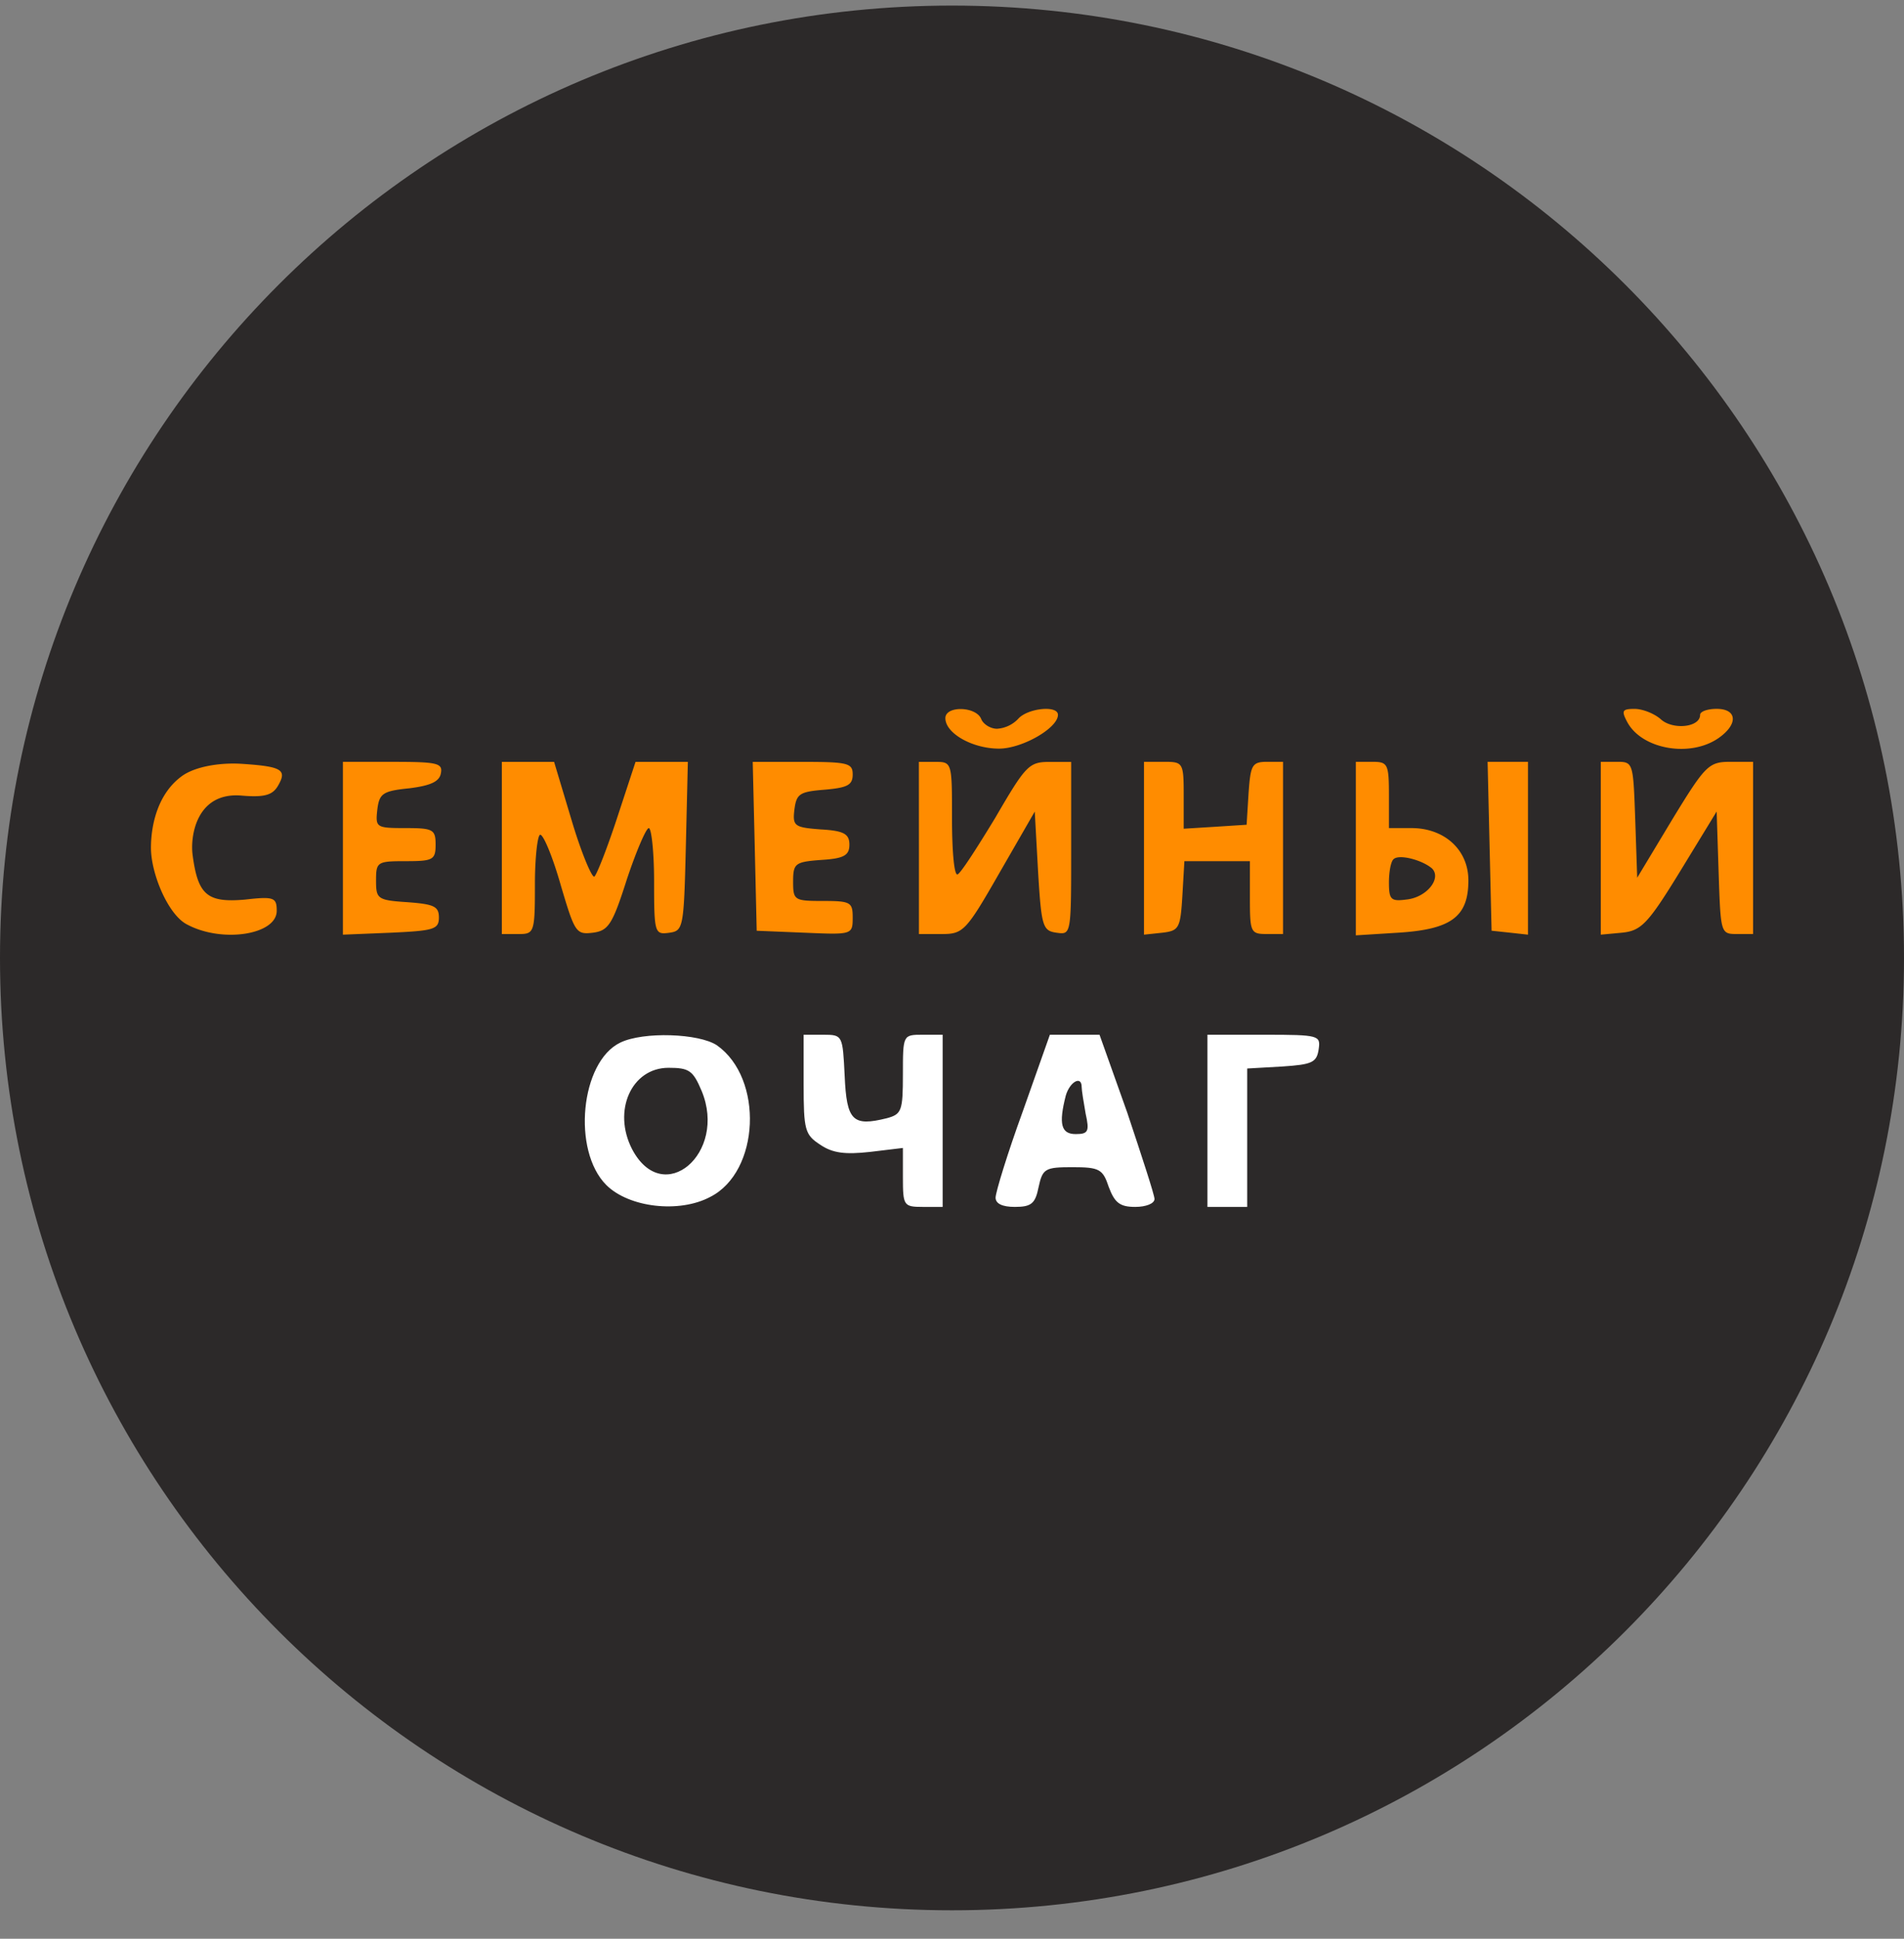
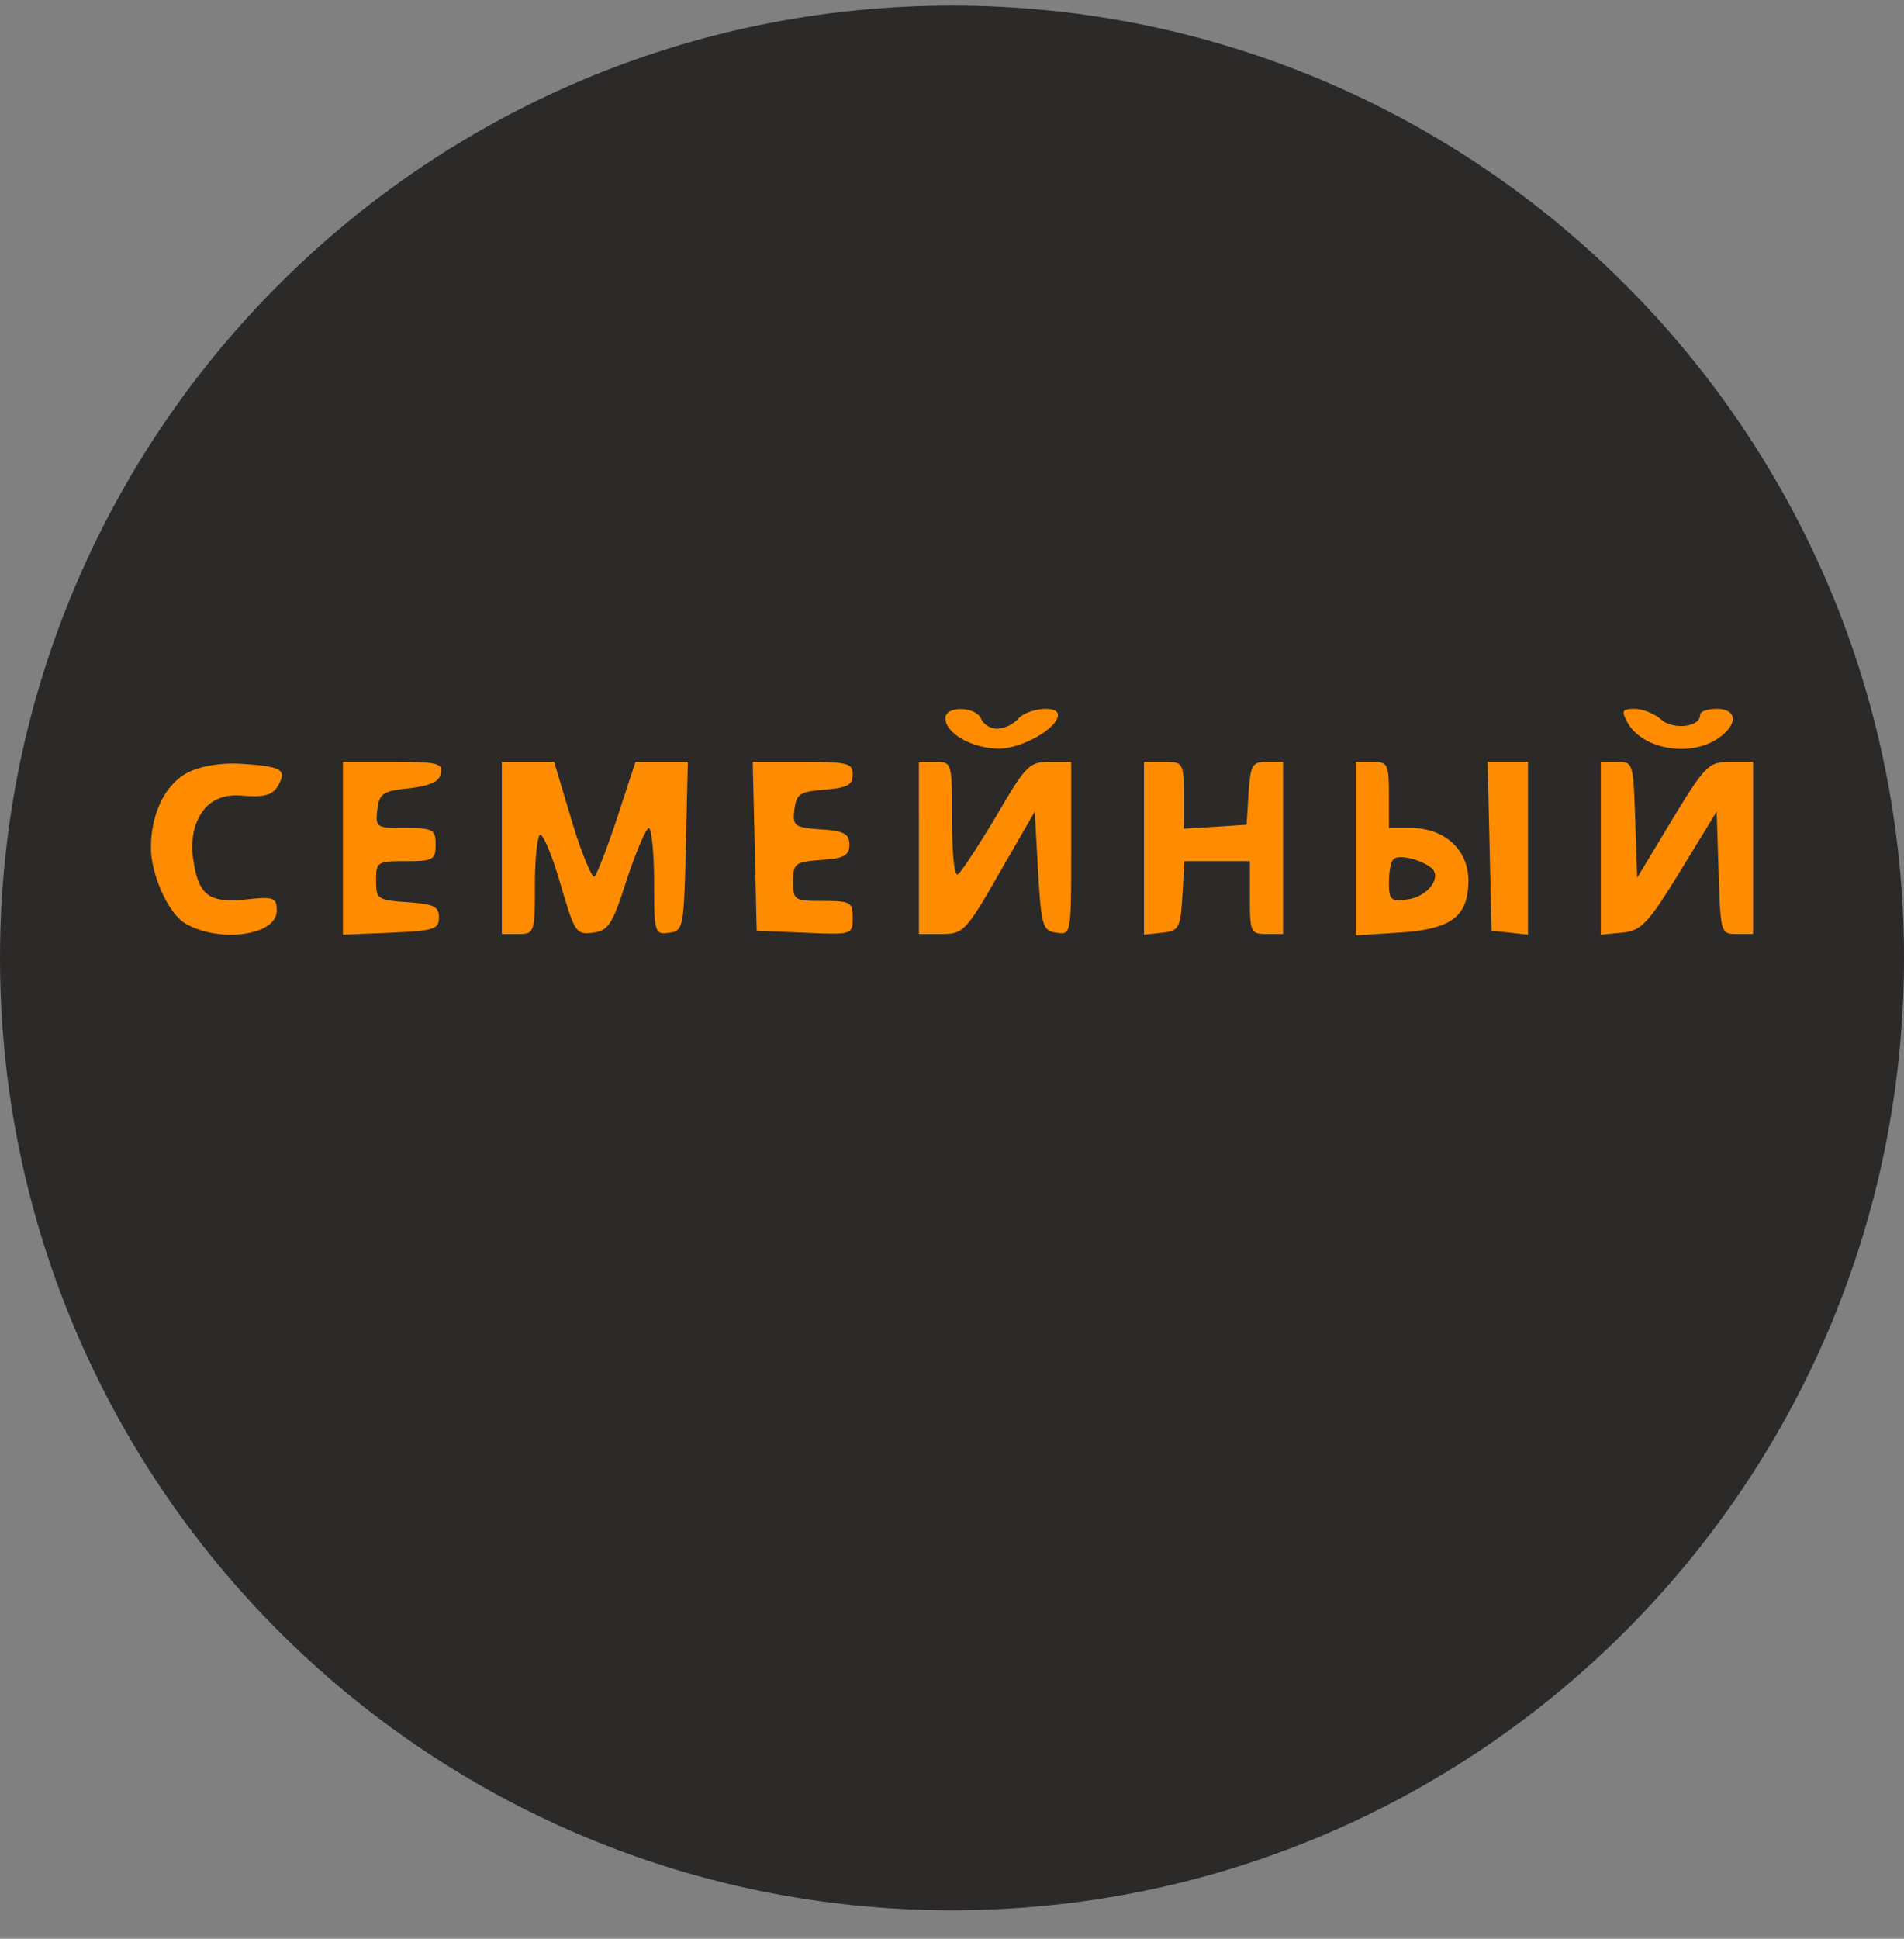
<svg xmlns="http://www.w3.org/2000/svg" width="56" height="57" fill="none" viewBox="0 0 56 57">
  <rect x="0" y="0" width="56" height="57" fill="#808080" stroke="none" />
  <g clip-path="url(#a)">
    <path fill="#2c2929" d="M56 28.164c0-15.464-12.536-28-28-28S0 12.7 0 28.164s12.536 28 28 28 28-12.536 28-28" />
    <path fill="#ff8c00" d="M27.805 21.114c0 .448.799.896 1.578.896.681 0 1.733-.604 1.733-.993 0-.292-.896-.195-1.169.117a.94.94 0 0 1-.623.292c-.195 0-.409-.137-.467-.292-.156-.37-1.052-.39-1.052-.02M47.861 21.23c.429.8 1.85 1.052 2.687.468.584-.409.545-.857-.058-.857-.273 0-.487.078-.487.176 0 .37-.798.448-1.149.136-.194-.175-.545-.311-.779-.311-.37 0-.389.058-.214.389M5.35 22.818c-.687.497-.91 1.391-.91 2.111 0 .76.51 1.985 1.075 2.258 1.032.545 2.624.293 2.624-.408 0-.39-.078-.428-.935-.33-1.11.097-1.382-.137-1.538-1.305-.078-.565.115-1.866 1.44-1.753.682.059.916-.02 1.072-.292.272-.467.117-.564-1.071-.642-.643-.04-1.367.079-1.758.361M10.086 24.93v2.55l1.421-.058c1.247-.058 1.402-.097 1.402-.448 0-.33-.155-.39-.915-.448-.896-.058-.934-.097-.934-.642s.038-.565.876-.565c.798 0 .876-.039.876-.487s-.078-.486-.896-.486c-.857 0-.876-.02-.818-.546.059-.467.156-.545.935-.623.623-.078.896-.194.935-.448.058-.292-.117-.33-1.402-.33h-1.48zM14.76 24.932v2.53h.486c.467 0 .487-.038.487-1.46 0-.798.078-1.46.156-1.46.097 0 .37.662.603 1.48.41 1.383.448 1.46.935 1.402.467-.058.584-.234 1.012-1.577.273-.818.565-1.5.643-1.5s.156.701.156 1.578c0 1.518.02 1.557.448 1.499.409-.058.428-.136.486-2.55l.059-2.474h-1.539l-.525 1.597c-.292.896-.604 1.694-.682 1.772-.058.078-.37-.643-.662-1.616l-.526-1.753H14.76zM22.198 24.873l.058 2.492 1.421.058c1.383.059 1.402.059 1.402-.447 0-.448-.058-.487-.876-.487-.837 0-.876-.02-.876-.565s.058-.584.837-.642c.662-.04.818-.137.818-.448 0-.312-.156-.41-.837-.448-.78-.059-.838-.098-.78-.584.06-.468.157-.526.897-.585.662-.058.817-.136.817-.447 0-.331-.136-.37-1.46-.37h-1.48zM27.027 24.932v2.53h.662c.642 0 .72-.077 1.713-1.81l1.032-1.791.097 1.752c.098 1.636.137 1.753.546 1.81.428.06.428.06.428-2.472v-2.55h-.643c-.603 0-.7.116-1.596 1.654-.545.896-1.032 1.655-1.11 1.655-.098 0-.156-.74-.156-1.655 0-1.635 0-1.655-.487-1.655h-.487zM33.647 24.95v2.53l.545-.058c.487-.058.526-.136.584-1.09l.059-1.013h1.927v1.071c0 1.013.02 1.071.487 1.071h.487v-5.063h-.467c-.448 0-.487.098-.546.916l-.058.934-.915.059-.935.058v-.974c0-.973-.02-.993-.584-.993h-.584zM39.878 24.95v2.55l1.246-.078c1.558-.097 2.064-.467 2.064-1.538 0-.896-.701-1.538-1.675-1.538h-.662v-.974c0-.915-.038-.974-.486-.974h-.487zm2.24.583c.291.292-.157.857-.76.915-.448.059-.507 0-.507-.506 0-.311.059-.623.137-.681.156-.156.837.02 1.13.272M43.811 24.871l.059 2.493.545.058.526.058v-5.082h-1.188zM47.082 24.95v2.53l.624-.058c.564-.058.759-.253 1.713-1.81l1.071-1.753.058 1.791c.059 1.772.059 1.811.526 1.811h.487v-5.063h-.662c-.643 0-.74.098-1.714 1.694l-1.032 1.714-.058-1.714c-.059-1.655-.059-1.694-.526-1.694h-.487z" />
-     <path fill="#fff" d="M18.242 30.654c-1.169.565-1.422 3.174-.41 4.186.663.662 2.143.838 3.058.35 1.46-.739 1.577-3.485.195-4.458-.526-.35-2.162-.41-2.843-.078m2.395 1.421c.76 1.83-1.13 3.447-2.045 1.714-.584-1.13-.02-2.395 1.071-2.395.604 0 .72.078.974.681M23.636 31.882c0 1.344.038 1.48.486 1.772.37.253.74.292 1.46.214l.974-.117v.857c0 .837.02.876.584.876h.585v-5.062h-.585c-.584 0-.584 0-.584 1.168 0 1.071-.039 1.168-.467 1.285-1.013.253-1.188.078-1.246-1.246-.059-1.188-.059-1.207-.623-1.207h-.584zM30.08 32.68c-.447 1.227-.798 2.376-.798 2.532 0 .175.195.272.565.272.487 0 .604-.097.7-.584.118-.545.196-.584.994-.584s.896.058 1.07.584c.176.468.332.584.78.584.311 0 .565-.097.565-.233 0-.117-.37-1.246-.799-2.532l-.818-2.297h-1.46zm1.734-.72c0 .097.058.448.116.779.117.526.078.604-.292.604-.428 0-.506-.293-.292-1.13.117-.409.468-.604.468-.253M35.513 32.953v2.531h1.169v-4.069l1.032-.059c.876-.058 1.012-.117 1.07-.506.059-.409.02-.428-1.596-.428h-1.675z" />
  </g>
  <defs>
    <clipPath id="a">
      <path fill="#fff" d="M0 .164h56v56H0z" />
    </clipPath>
  </defs>
</svg>